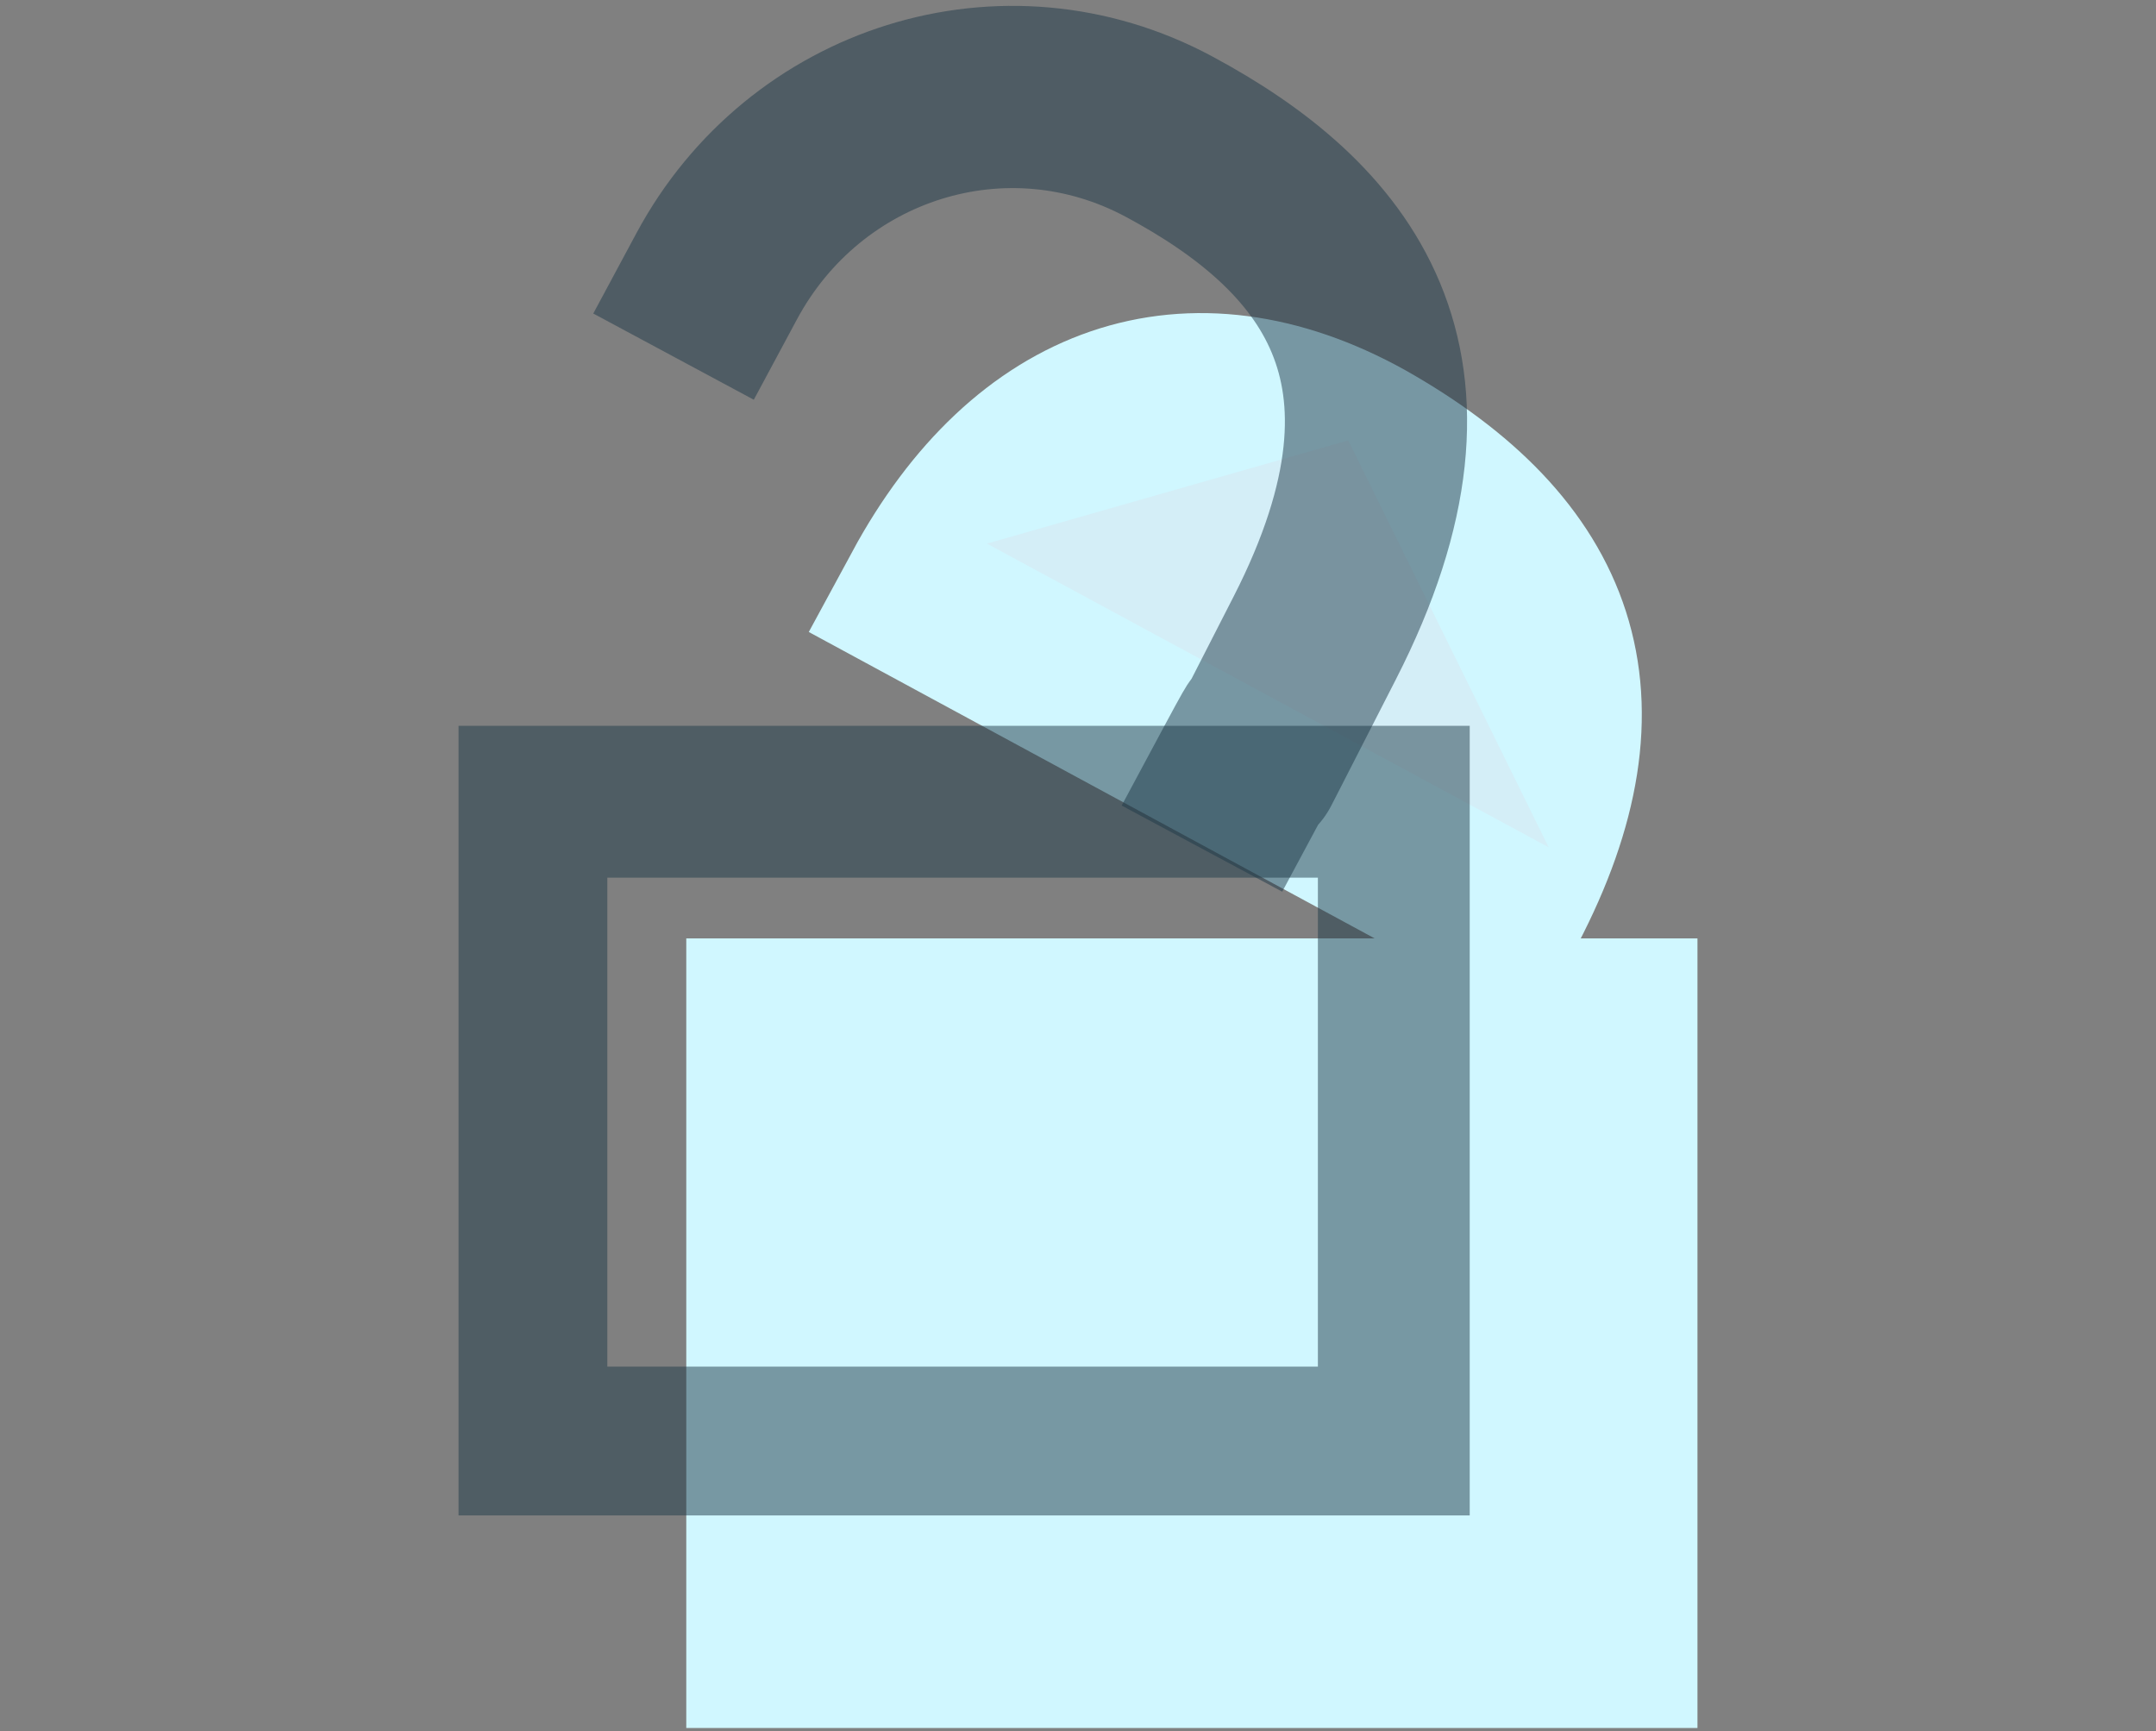
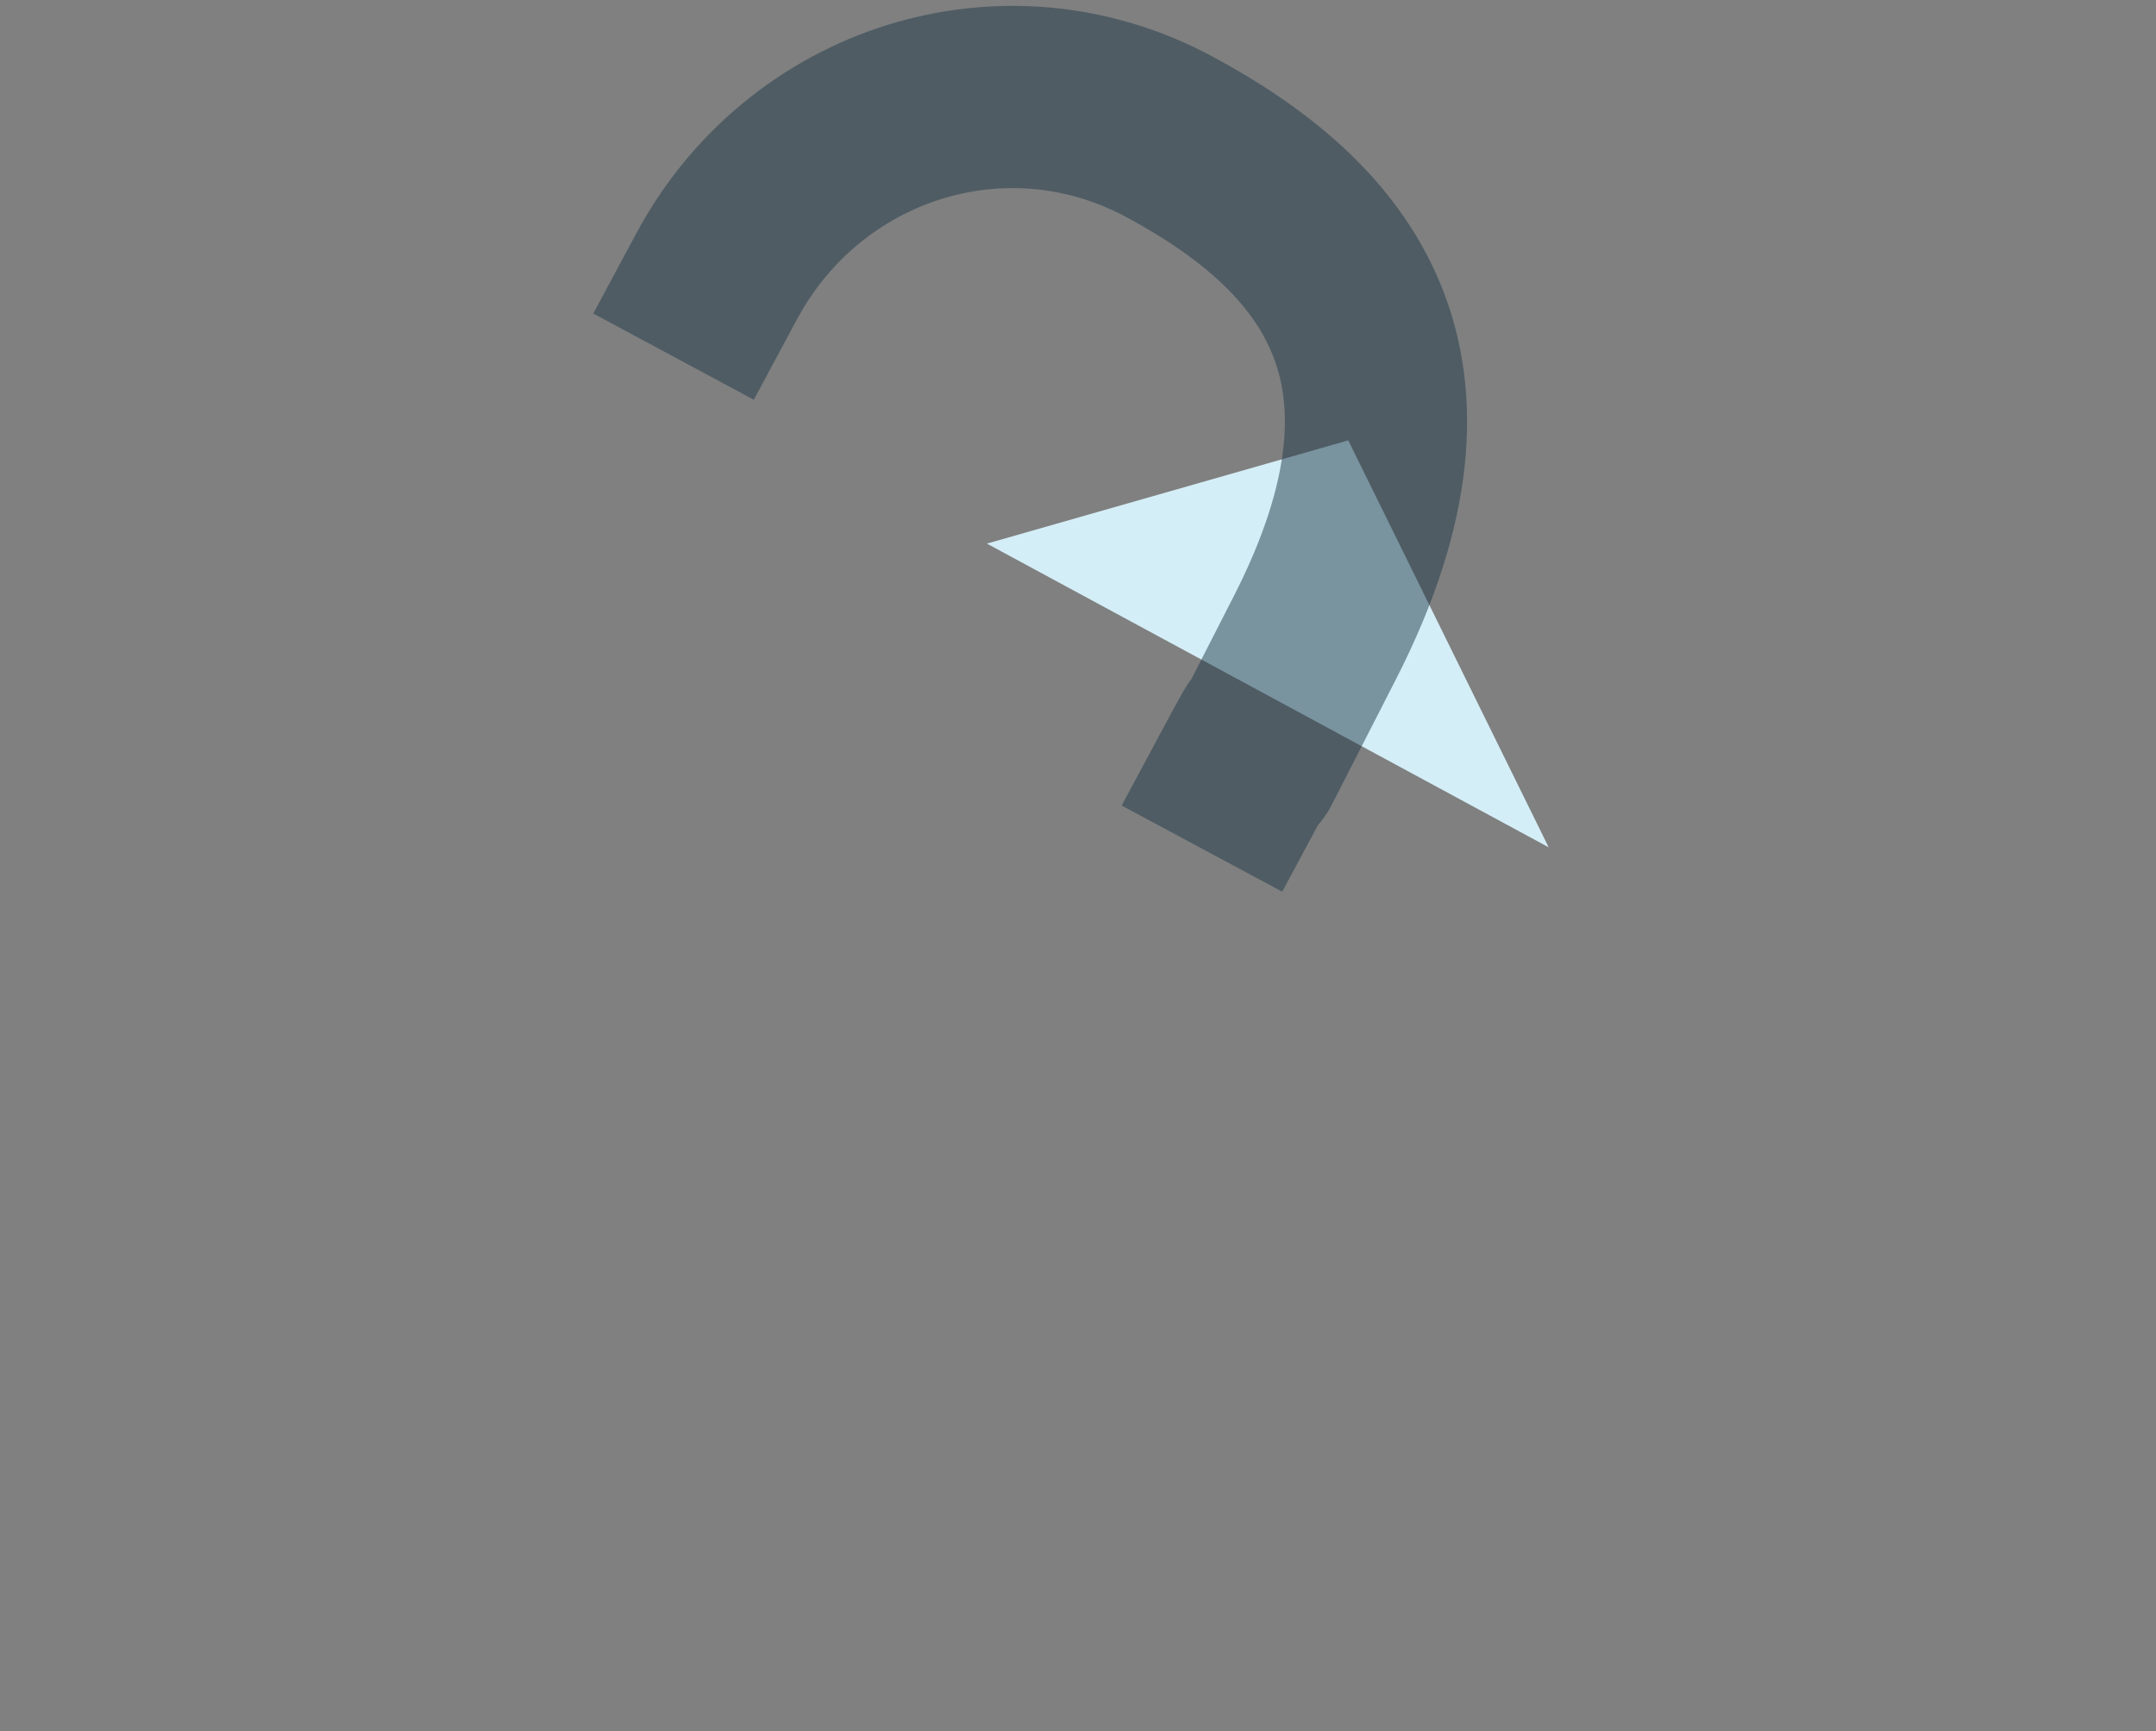
<svg xmlns="http://www.w3.org/2000/svg" width="71" height="57" version="1.1" viewBox="0 0 71 57">
  <rect x="0" y="0" width="71" height="57" fill="#808080" stroke="none" />
  <g>
    <g id="Layer_1">
      <g>
        <g>
          <g>
-             <path d="M45.2,37.4l4.1-7.7c3.5-6.7,1.7-11.4-4.5-14.9-5.6-3.1-10.8-1.3-14.1,4.8l18.1,9.8" fill="none" stroke="#d0f7ff" stroke-linecap="square" stroke-miterlimit="10" stroke-width="6" />
            <polyline points="32.5 17.9 44.4 14.5 51 27.9 32.5 17.9" fill="#d4eef7" />
          </g>
-           <rect x="22.6" y="30.9" width="33.3" height="26" fill="#d0f7ff" />
        </g>
-         <path d="M42.3,41.1" fill="none" stroke="#d4eef7" stroke-linecap="round" stroke-miterlimit="10" stroke-width="5.7" />
-         <path d="M42.3,31.3" fill="none" stroke="#d4eef7" stroke-linecap="round" stroke-miterlimit="10" stroke-width="5.7" />
        <path d="M23.6,9.1c2.9-5.4,9.5-7.5,14.9-4.6s9.4,7.5,4.8,16.5-.1.2-2.3,4.3" fill="none" opacity=".5" stroke="#1e3948" stroke-linecap="square" stroke-miterlimit="10" stroke-width="6" />
        <g opacity=".5">
-           <path d="M43.4,28.9v16.1h-23.4v-16.1h23.4M48.4,23.9H15.1v26h33.3v-26h0Z" fill="#1e3948" />
-         </g>
+           </g>
      </g>
    </g>
  </g>
</svg>